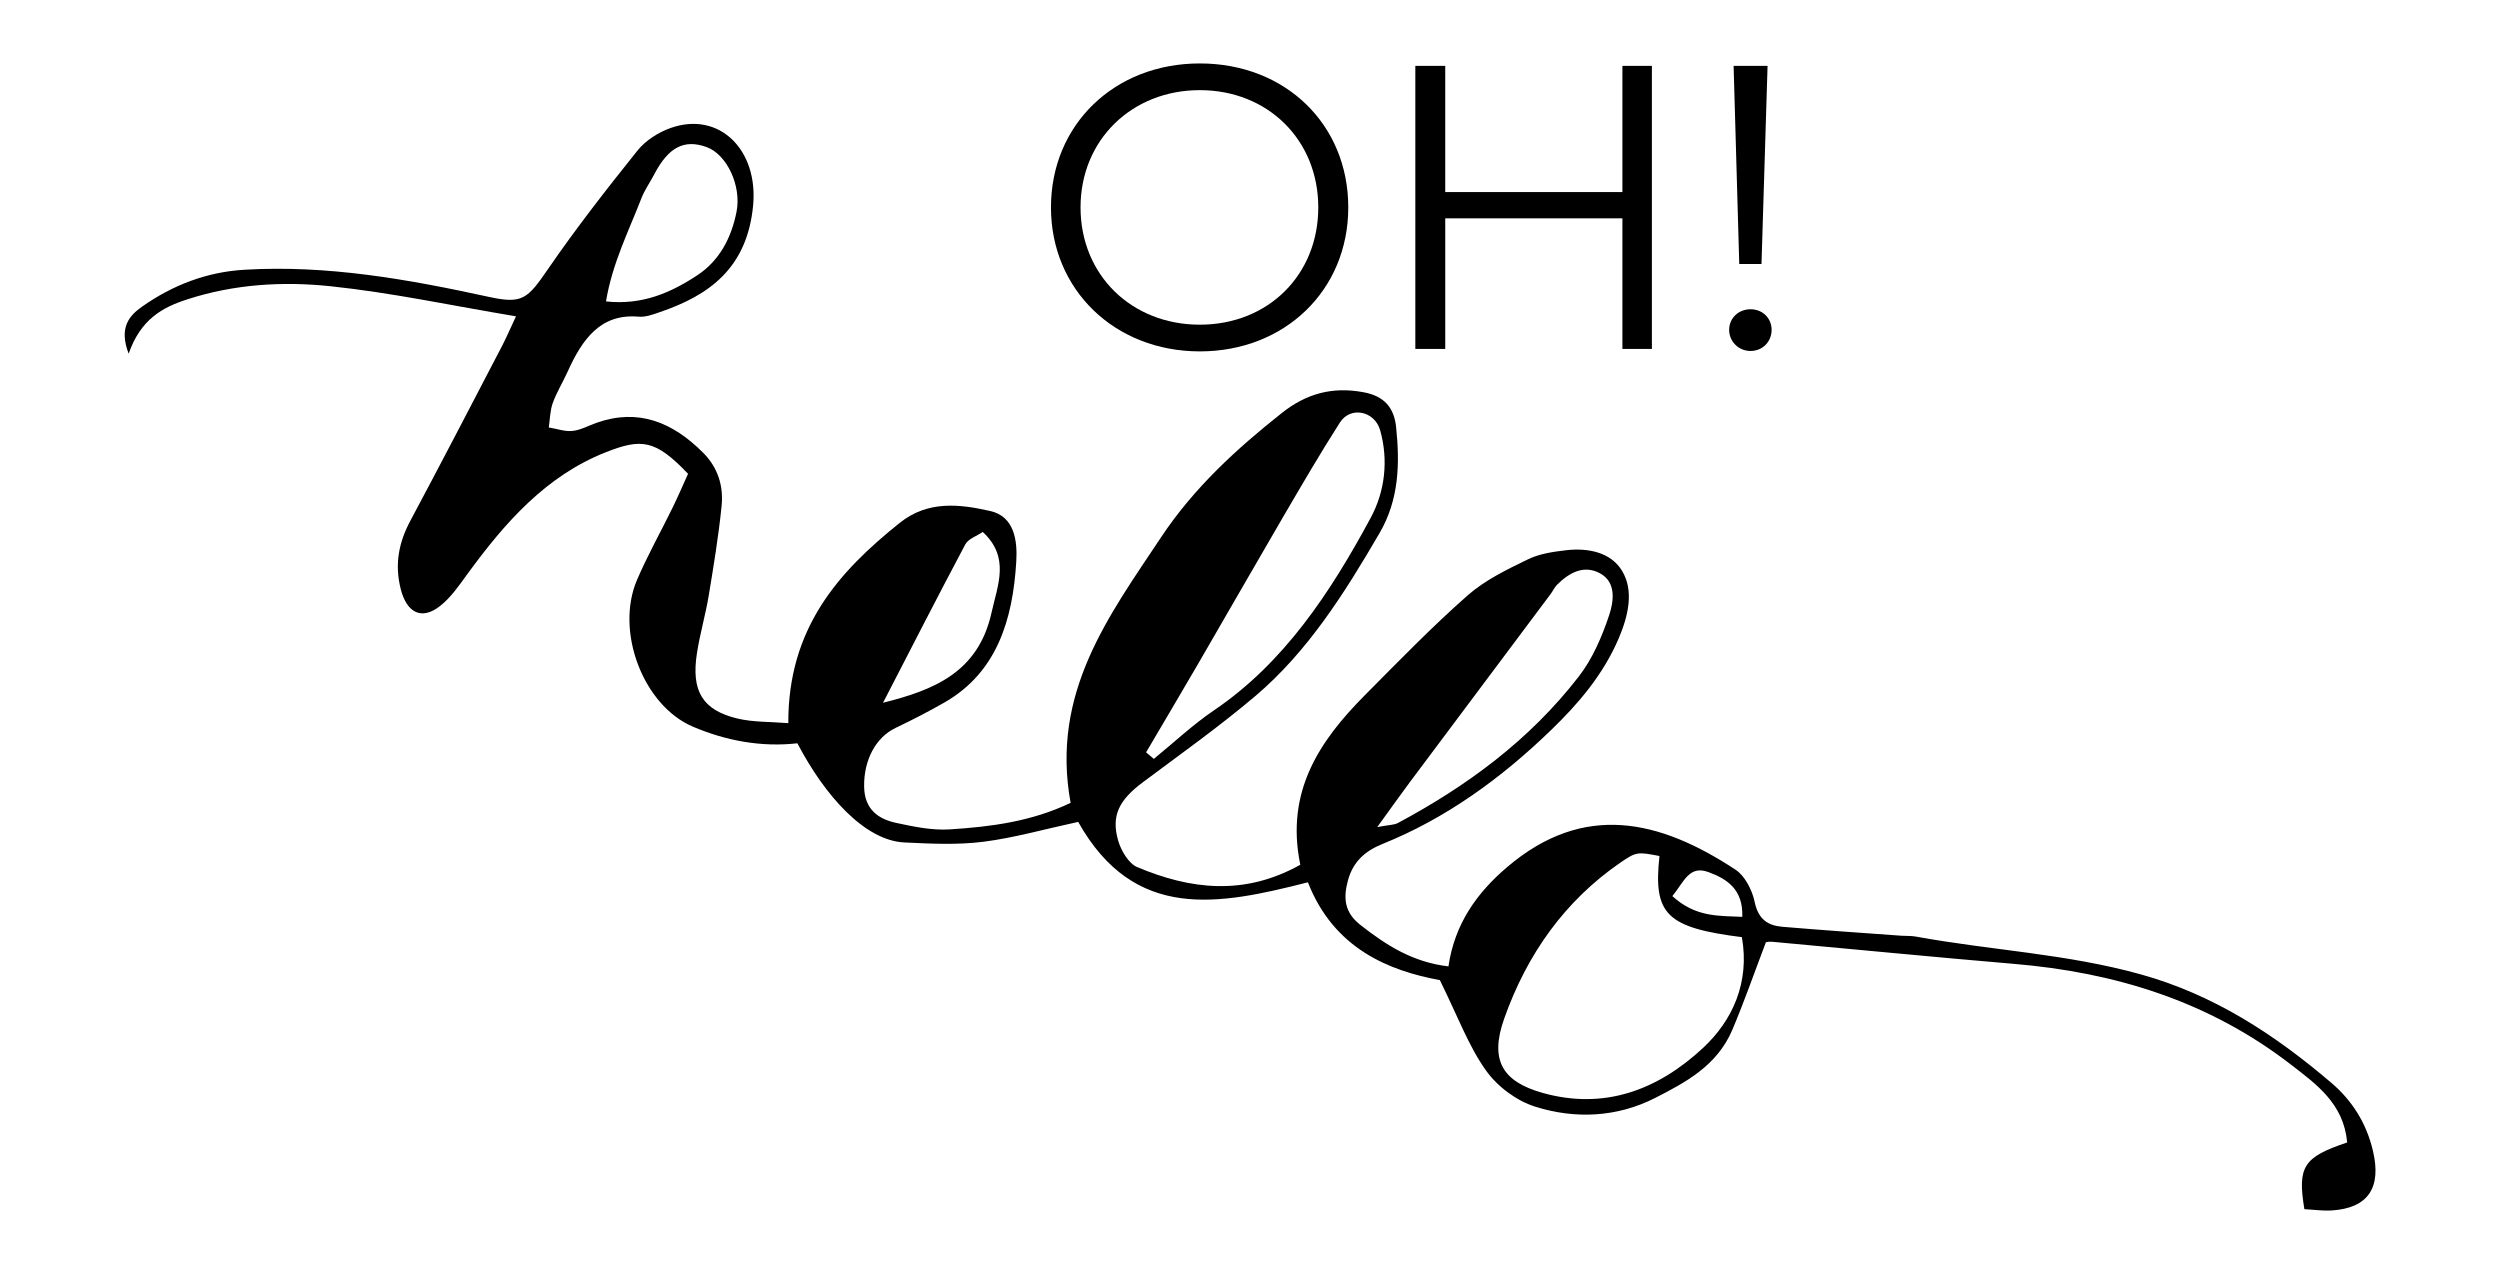
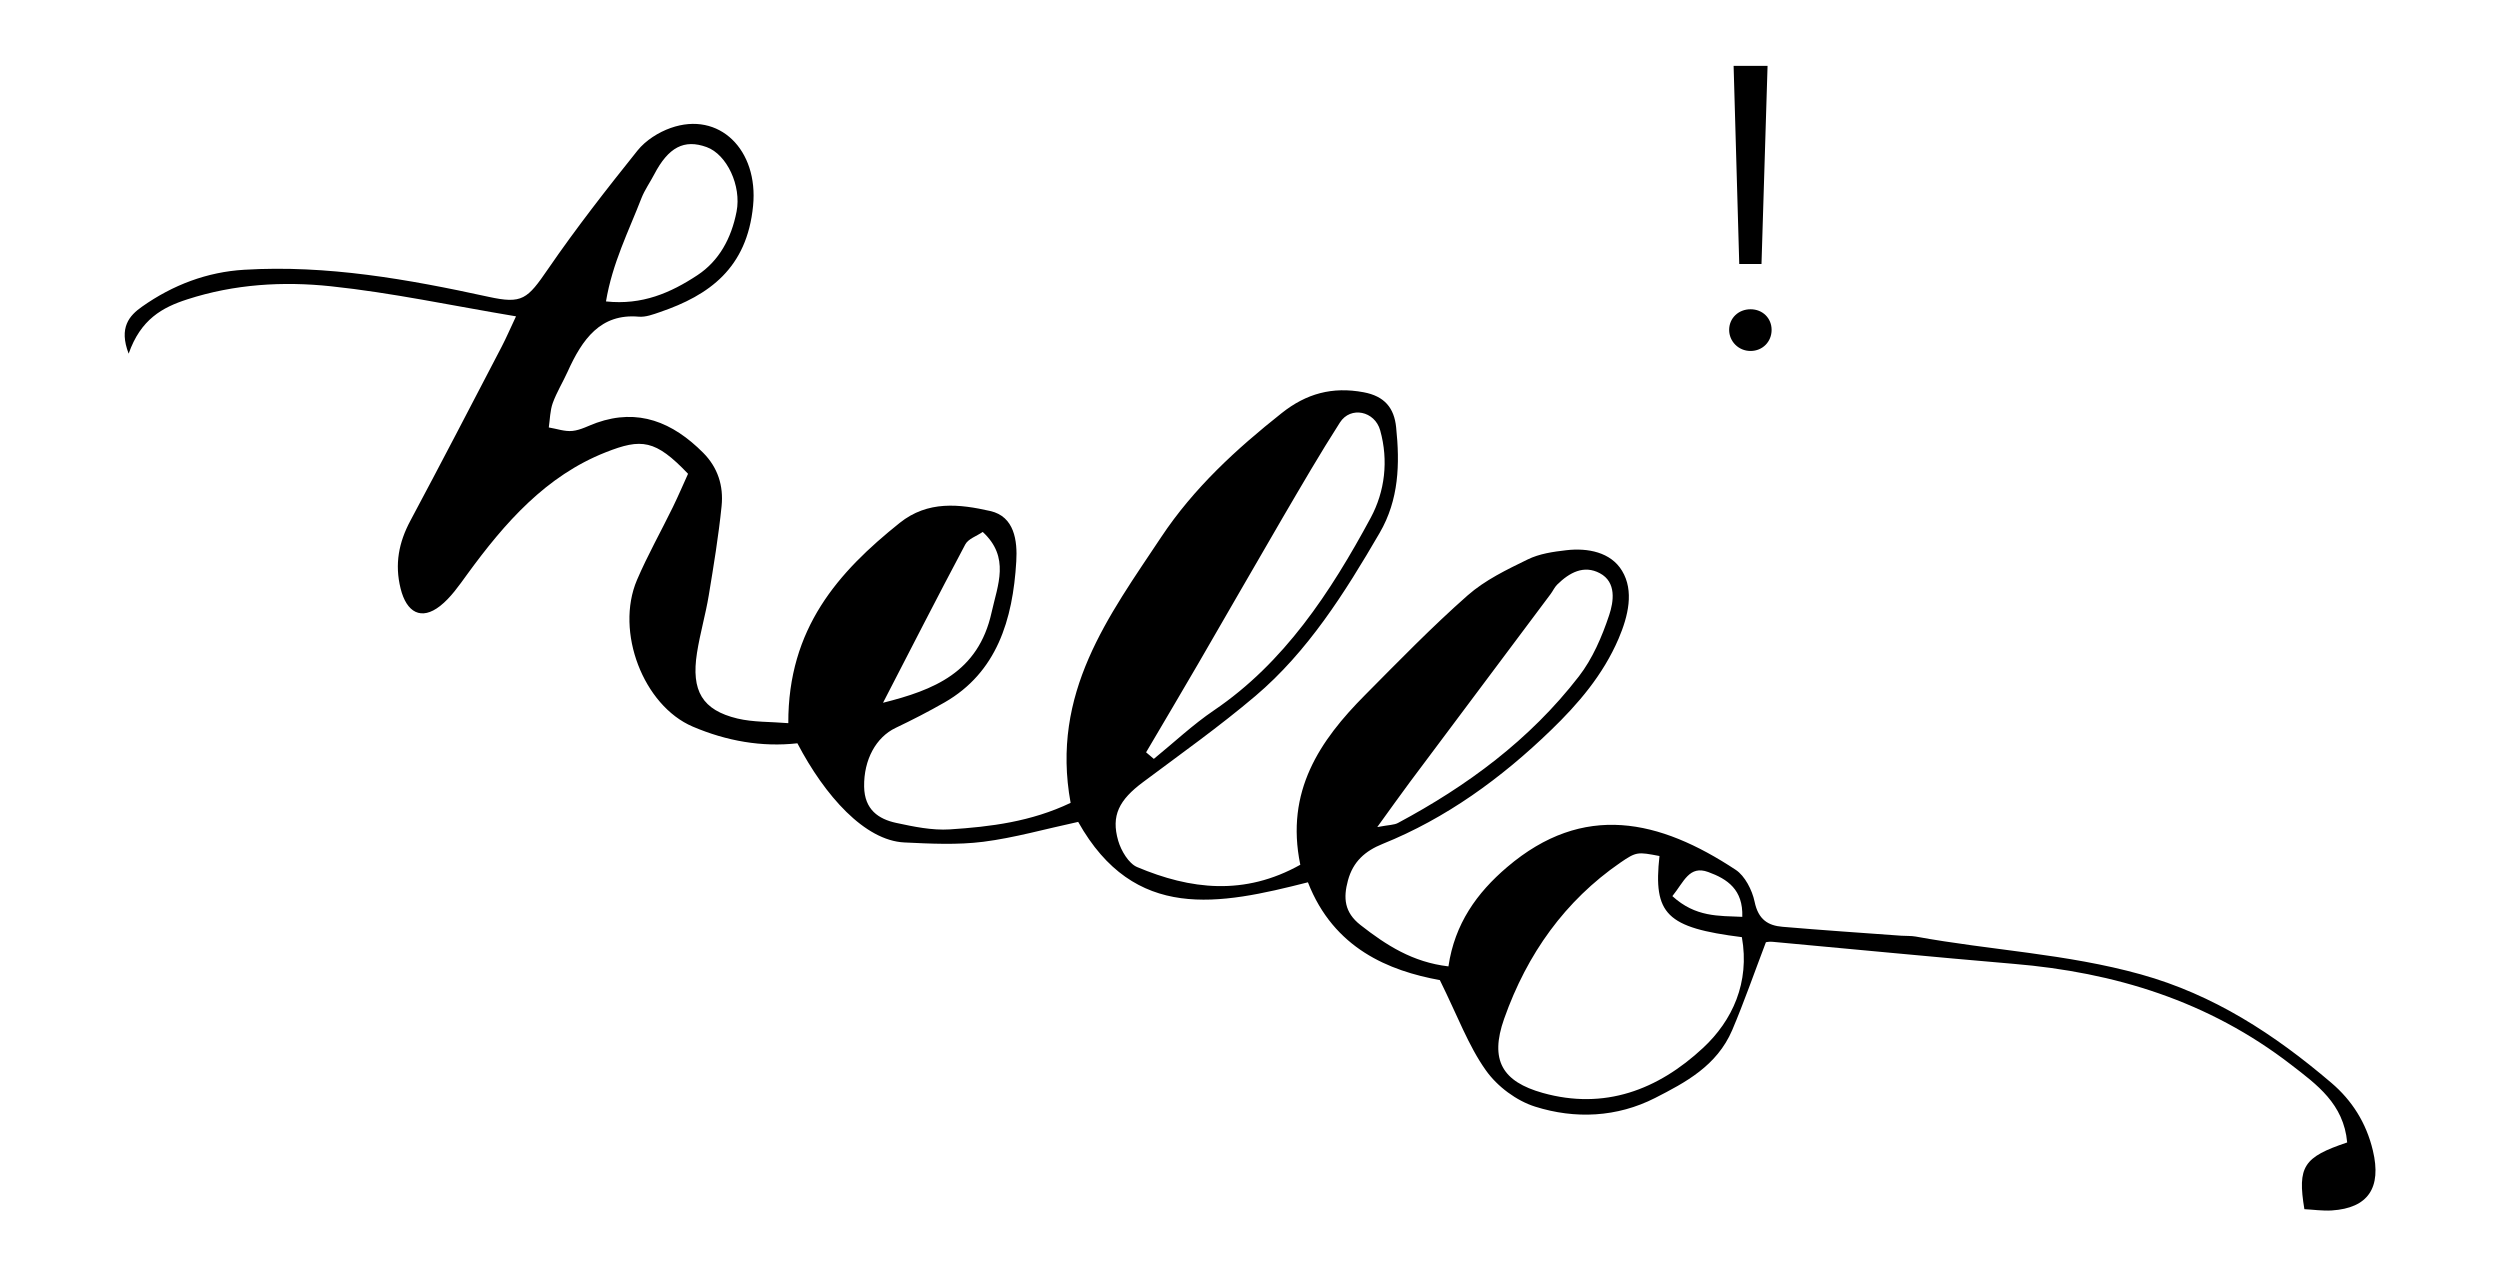
<svg xmlns="http://www.w3.org/2000/svg" id="Layer_1" data-name="Layer 1" width="296.75" height="151.23" viewBox="0 0 296.75 151.23">
  <path d="M154.34,102.62c-1.79-8.7,2.33-14.73,7.69-20.12,3.99-4.02,7.95-8.1,12.17-11.82,2.08-1.83,4.65-3.06,7.13-4.27,1.4-.69,3.04-.92,4.6-1.1,2.52-.29,5.27.22,6.61,2.45,1.44,2.38.73,5.37-.41,8.04-1.86,4.34-4.83,7.78-8.02,10.86-5.92,5.73-12.49,10.49-19.99,13.51-2.08.84-3.51,2.09-4.12,4.34-.56,2.07-.44,3.78,1.49,5.29,3.07,2.4,6.18,4.41,10.44,4.91.74-5.06,3.38-8.73,6.96-11.78,9.09-7.75,18.1-5.65,27.14.32,1.08.71,1.95,2.39,2.24,3.78.44,2.15,1.63,2.84,3.31,2.98,4.7.4,9.41.72,14.11,1.06.57.04,1.15,0,1.71.1,8.88,1.63,17.89,2.03,26.72,4.49,8.62,2.4,15.82,7.08,22.62,12.88,2.43,2.07,4.14,4.74,4.92,8.03,1.06,4.43-.58,6.83-4.87,7.11-1.1.07-2.22-.1-3.26-.15-.84-5.08-.1-6.18,5.08-7.92-.41-4.59-3.62-6.88-6.62-9.2-9.85-7.62-21.03-11-32.96-12-9.56-.81-19.11-1.75-28.66-2.62-.41-.04-.83.07-.76.06-1.4,3.68-2.59,7.11-4,10.43-1.82,4.25-5.57,6.22-9.15,8.05-4.52,2.3-9.49,2.53-14.24,1.03-2.19-.69-4.48-2.37-5.86-4.33-2.05-2.88-3.33-6.4-5.45-10.69-6.02-1.1-12.59-3.73-15.66-11.61-10.54,2.68-20.59,4.73-27.27-7.17-3.95.85-7.57,1.89-11.26,2.36-3.09.39-6.26.23-9.38.08-4.69-.23-9.42-5.52-12.69-11.77-4.2.47-8.39-.26-12.42-1.98-5.86-2.5-9.24-11.27-6.62-17.41,1.27-2.96,2.85-5.76,4.26-8.65.65-1.34,1.24-2.71,1.8-3.95-3.88-4.07-5.53-4.23-9.78-2.55-7.07,2.79-11.95,8.33-16.44,14.49-.97,1.34-1.96,2.77-3.21,3.75-2.23,1.75-3.98.79-4.69-2.07-.72-2.91-.21-5.48,1.15-8.03,3.67-6.87,7.26-13.79,10.86-20.7.54-1.04,1-2.12,1.69-3.58-7.61-1.27-14.76-2.81-21.98-3.57-5.68-.6-11.44-.26-17.03,1.55-2.98.96-5.54,2.37-6.97,6.45-1.19-3.1.08-4.52,1.59-5.58,3.67-2.59,7.74-4.12,12.13-4.38,9.81-.59,19.42,1.12,28.99,3.21,4.02.88,4.61.29,7.08-3.31,3.33-4.85,6.95-9.48,10.61-14.05.98-1.22,2.5-2.17,3.94-2.68,5.77-2.04,10.43,2.61,9.78,9.24-.72,7.41-5.22,10.62-11.04,12.61-.82.28-1.7.62-2.53.55-4.54-.4-6.71,2.68-8.44,6.52-.57,1.26-1.3,2.44-1.77,3.73-.32.9-.33,1.93-.47,2.9.94.15,1.9.51,2.82.41.97-.1,1.91-.63,2.87-.97,4.91-1.73,9-.09,12.64,3.57,1.73,1.74,2.43,3.92,2.18,6.33-.36,3.55-.94,7.07-1.52,10.58-.38,2.3-1.04,4.54-1.4,6.84-.71,4.52.64,6.79,4.8,7.79,1.89.45,3.89.37,6.04.55-.04-11.27,5.95-17.95,13.22-23.77,3.35-2.68,7.09-2.24,10.76-1.41,2.86.65,3.23,3.53,3.08,5.98-.41,6.95-2.32,13.18-8.5,16.73-1.9,1.09-3.85,2.09-5.82,3.03-2.33,1.11-3.79,3.78-3.74,6.97.04,2.74,1.72,3.86,3.81,4.31,2.09.45,4.25.9,6.35.77,4.83-.31,9.66-.91,14.35-3.15-2.39-13.05,4.53-22.18,10.74-31.53,3.89-5.86,8.96-10.49,14.31-14.73,2.93-2.33,6.02-3.17,9.72-2.48,2.5.46,3.64,1.87,3.87,4.17.45,4.33.34,8.58-1.96,12.53-4.16,7.15-8.55,14.1-14.74,19.35-4.28,3.63-8.85,6.87-13.33,10.22-2.85,2.12-3.83,3.97-2.96,6.97.35,1.2,1.25,2.7,2.24,3.12,6.33,2.67,12.73,3.45,19.39-.28ZM196.99,101.61c-2.6-.49-2.73-.54-4.69.81-6.5,4.49-11.02,10.76-13.76,18.51-1.74,4.93-.2,7.46,4.58,8.8,7.31,2.05,13.66-.34,19.04-5.35,3.47-3.23,5.56-7.75,4.6-13.14-8.97-1.13-10.54-2.72-9.78-9.63ZM136.04,89.3c.31.26.61.52.92.78,2.38-1.94,4.64-4.07,7.15-5.77,8.3-5.63,13.8-13.95,18.6-22.86,1.67-3.11,2.12-6.77,1.12-10.36-.64-2.31-3.52-2.91-4.78-.94-2.36,3.68-4.56,7.48-6.78,11.27-3.37,5.77-6.69,11.59-10.05,17.37-2.05,3.52-4.12,7.02-6.19,10.53ZM163.5,98.17c1.43-.27,2-.24,2.45-.49,8.14-4.36,15.59-9.8,21.46-17.39,1.61-2.08,2.75-4.71,3.6-7.28.53-1.59.89-3.91-1.11-4.97-1.9-1.01-3.61-.08-5.07,1.36-.31.31-.5.75-.77,1.11-5.58,7.46-11.16,14.91-16.74,22.37-1.13,1.52-2.23,3.07-3.83,5.28ZM71.94,35.78c4.28.46,7.67-1.02,10.85-3.12,2.56-1.69,4.02-4.36,4.64-7.54.6-3.06-1.15-6.79-3.55-7.66-2.67-.97-4.54.01-6.23,3.25-.49.94-1.12,1.82-1.51,2.81-1.52,3.93-3.45,7.71-4.21,12.26ZM104.81,83.42c6.01-1.51,11.31-3.58,12.89-10.72.72-3.26,2.22-6.54-1.05-9.56-.74.51-1.71.81-2.07,1.48-3.31,6.23-6.52,12.52-9.76,18.79ZM198.51,106.37c2.76,2.52,5.49,2.33,8.3,2.46.11-3.23-1.76-4.49-4.04-5.32-2.26-.83-2.88,1.16-4.26,2.86Z" />
  <g>
-     <path d="M124.75,24.62c0-9.79,7.49-17.09,17.67-17.09s17.62,7.25,17.62,17.09-7.54,17.09-17.62,17.09-17.67-7.3-17.67-17.09ZM156.48,24.62c0-8.02-6-13.92-14.06-13.92s-14.16,5.9-14.16,13.92,6.05,13.92,14.16,13.92,14.06-5.91,14.06-13.92Z" />
-     <path d="M196.08,7.82v33.6h-3.5v-15.5h-21.03v15.5h-3.55V7.82h3.55v14.98h21.03V7.82h3.5Z" />
    <path d="M205.25,39.16c0-1.39,1.1-2.45,2.54-2.45s2.5,1.06,2.5,2.45-1.06,2.5-2.5,2.5-2.54-1.15-2.54-2.5ZM205.78,7.82h4.03l-.72,23.52h-2.64l-.67-23.52Z" />
  </g>
</svg>